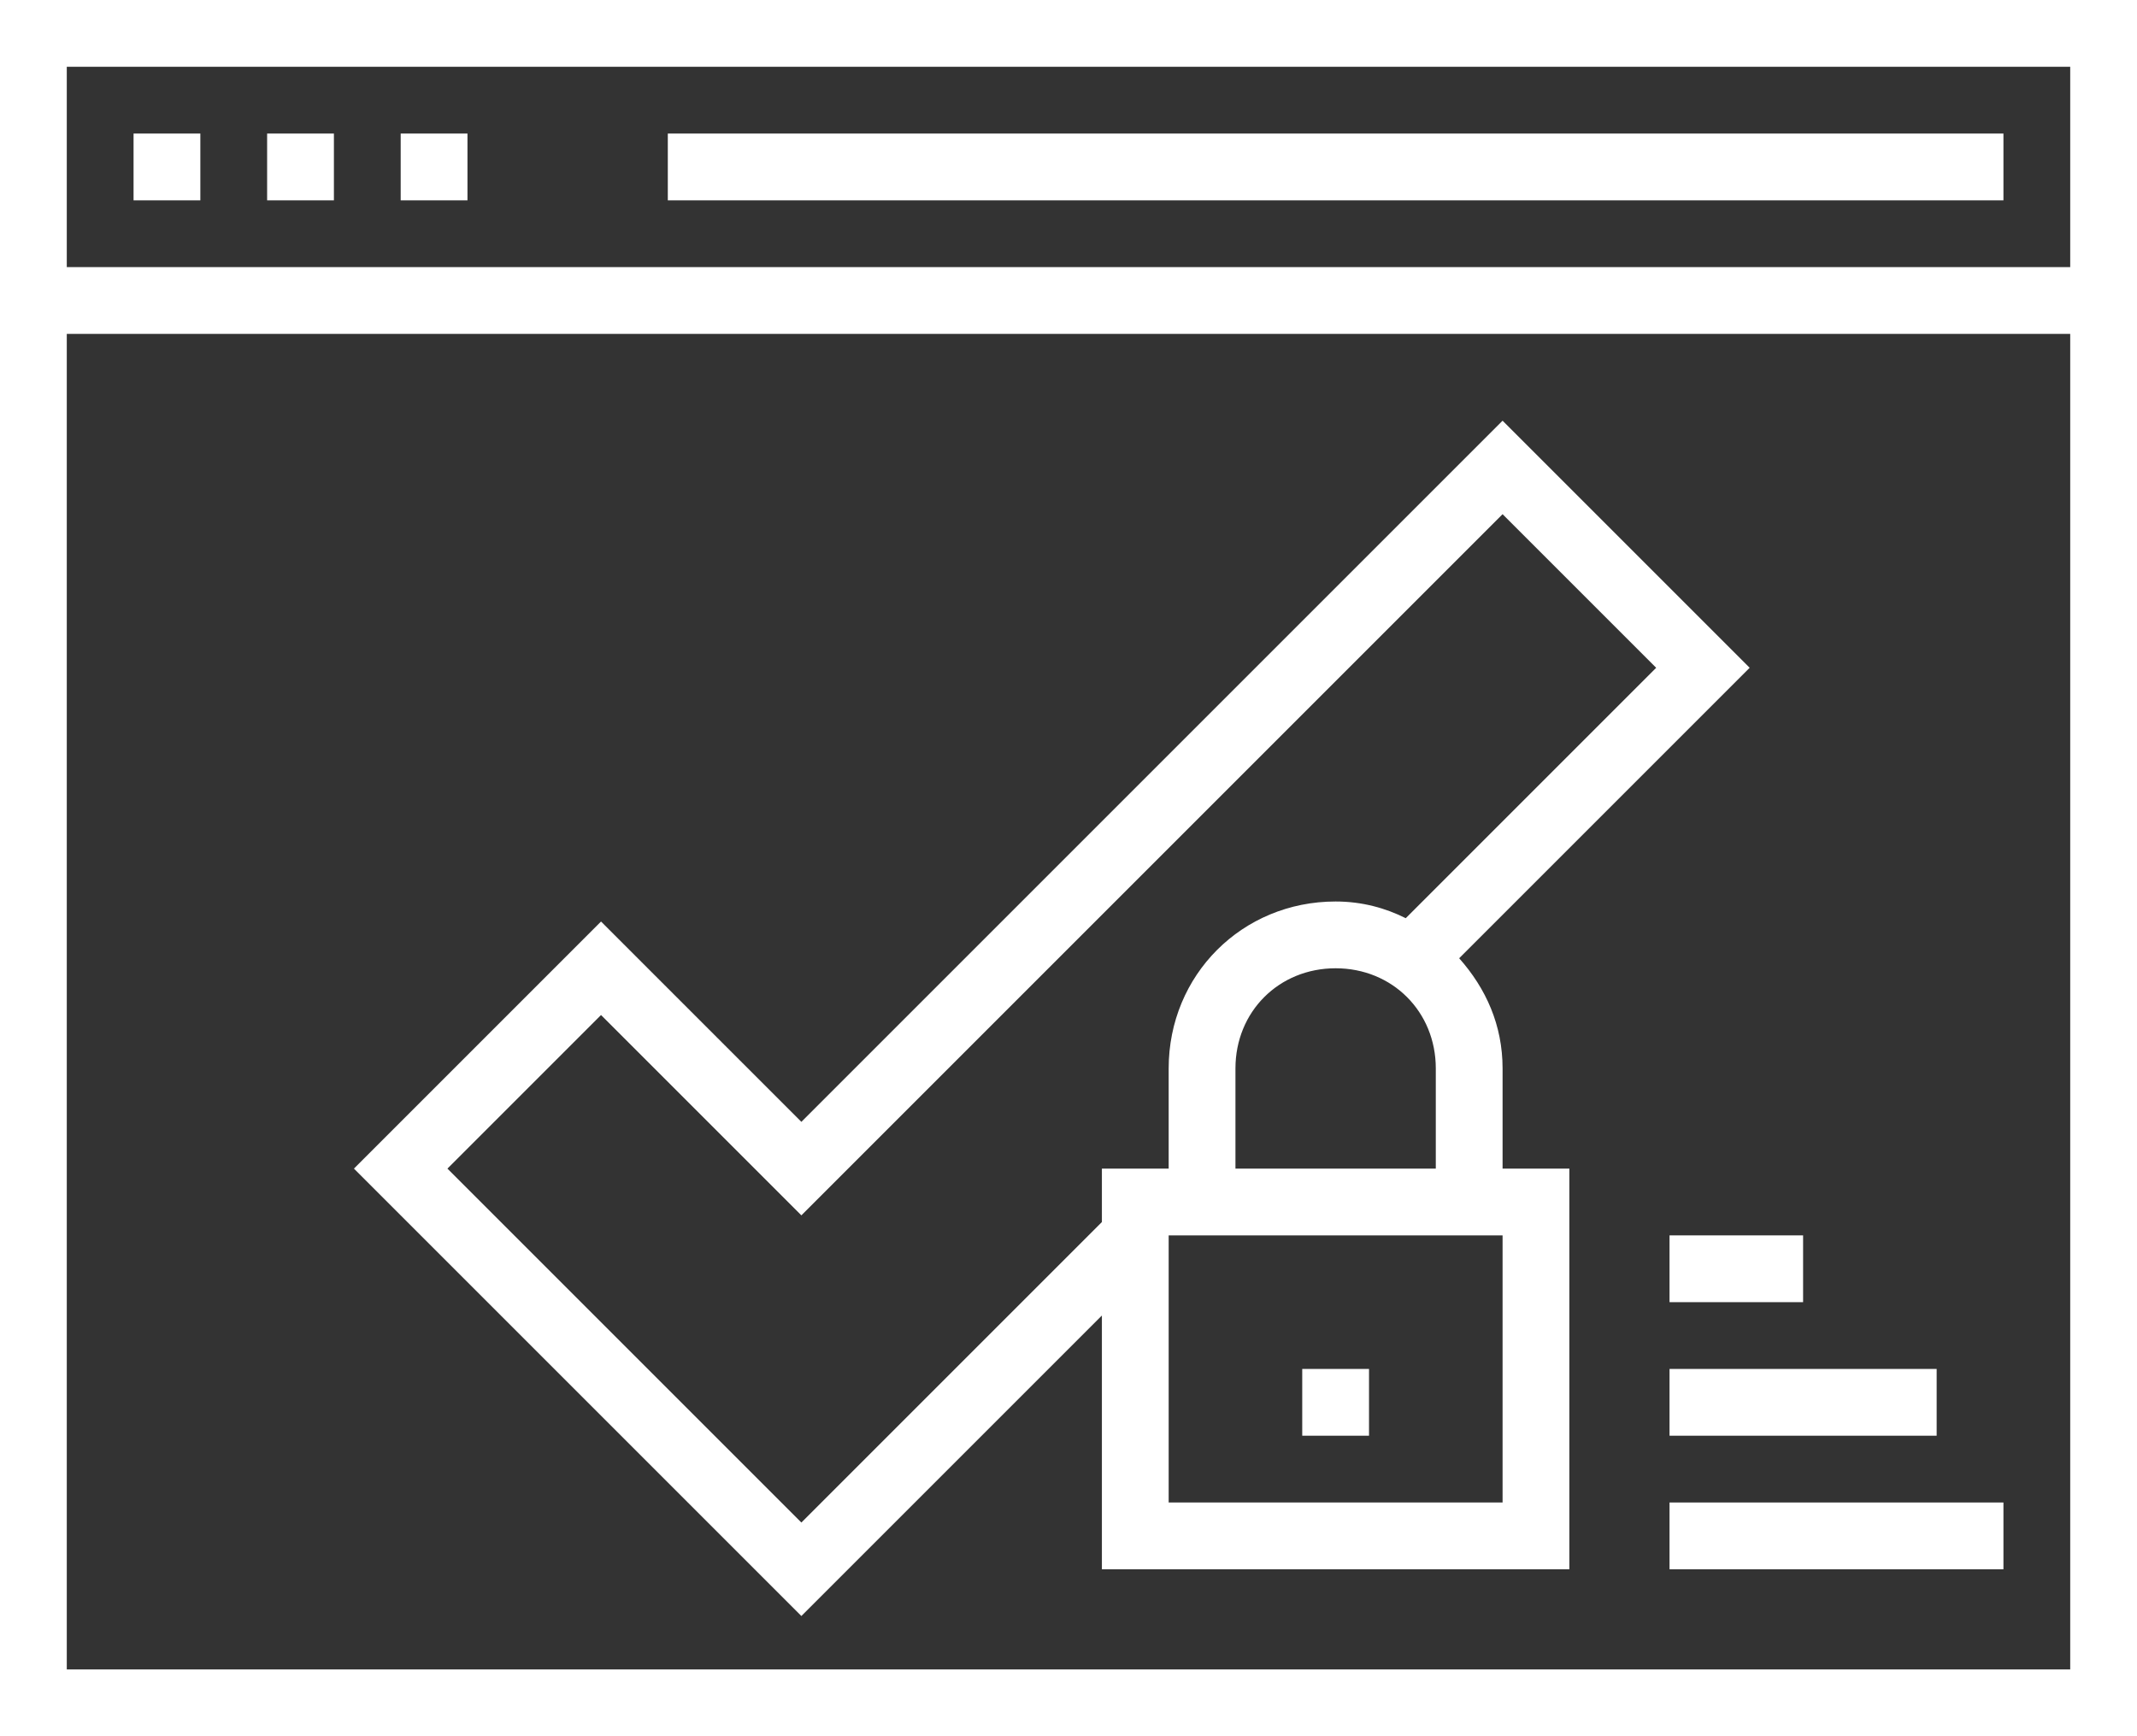
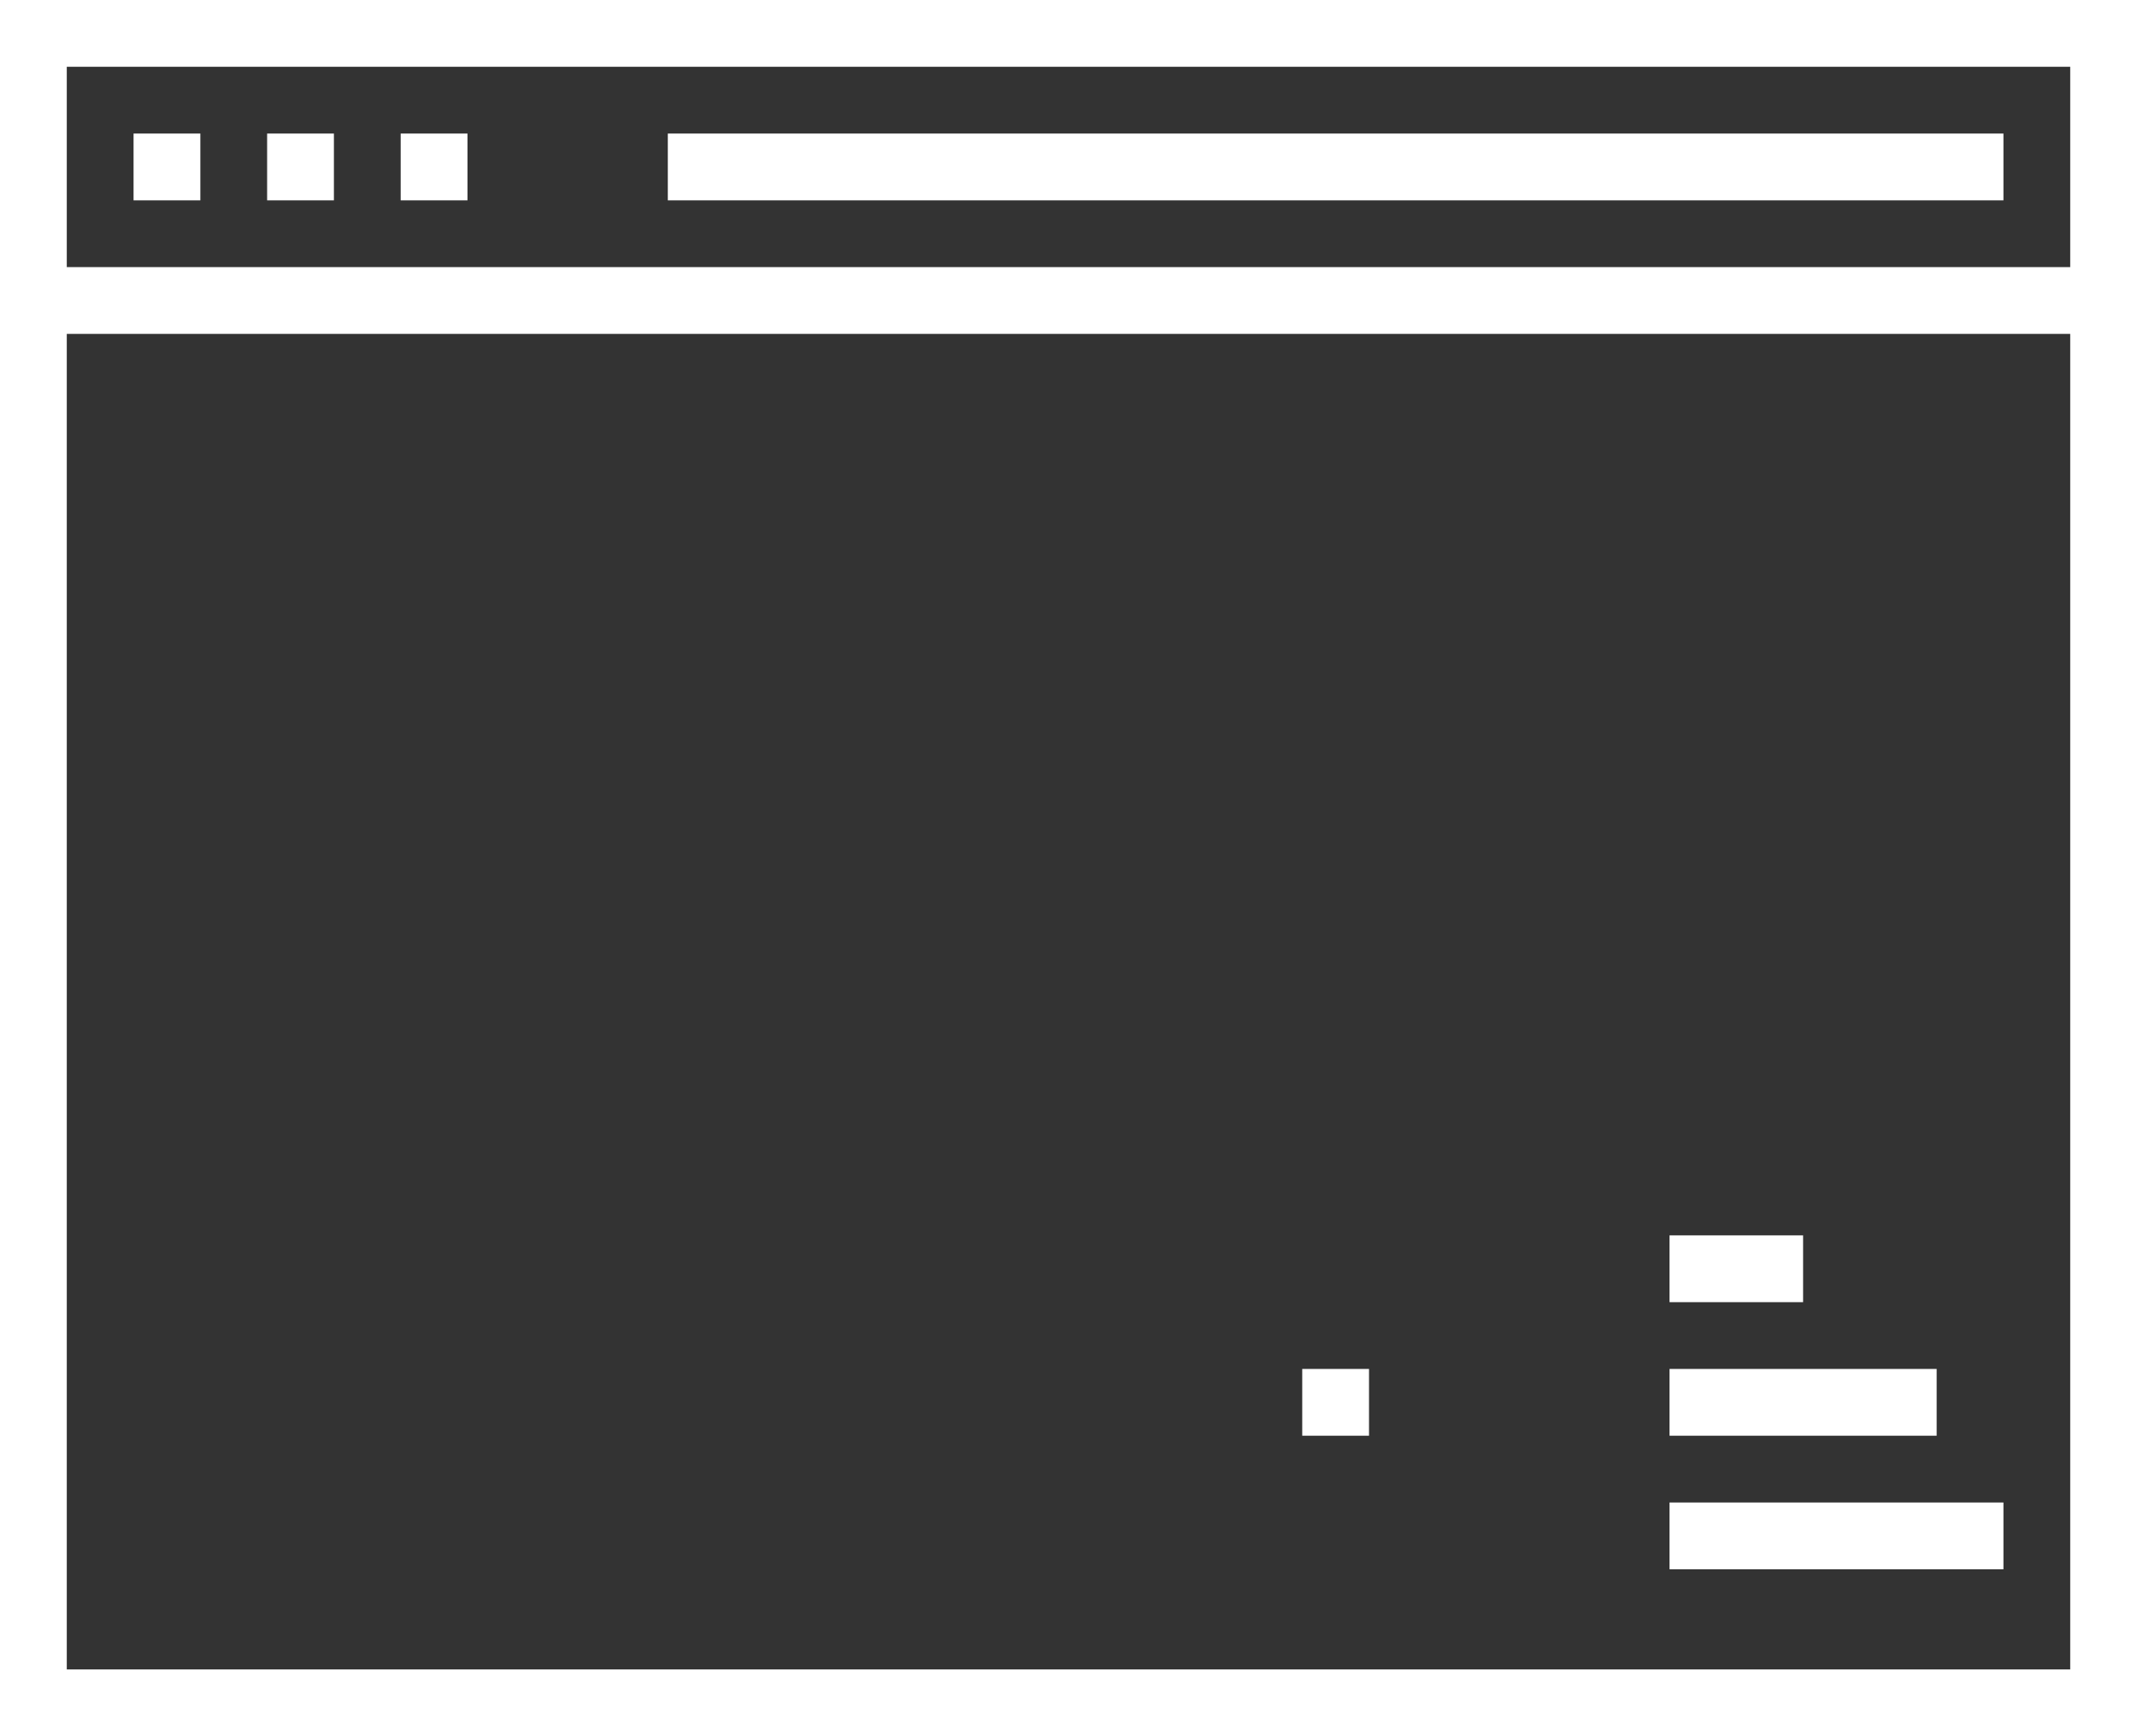
<svg xmlns="http://www.w3.org/2000/svg" version="1.1" id="ICONS" x="0px" y="0px" viewBox="0 0 64 52" style="enable-background:new 0 0 64 52;" xml:space="preserve">
  <rect x="0" y="0" width="64" height="52" fill="#333333" stroke="none" />
  <g>
-     <path fill="#ffffff" d="M0,0v52h64V0H0z M62,50H2V10h60V50z M62,8H2V2h60V8z" />
+     <path fill="#ffffff" d="M0,0v52h64V0H0z M62,50H2V10h60V50z M62,8H2V2h60V8" />
    <rect fill="#ffffff" x="20" y="4" width="40" height="2" />
    <rect fill="#ffffff" x="4" y="4" width="2" height="2" />
    <rect fill="#ffffff" x="8" y="4" width="2" height="2" />
    <rect fill="#ffffff" x="12" y="4" width="2" height="2" />
    <rect fill="#ffffff" x="39" y="41" width="2" height="2" />
-     <path fill="#ffffff" d="M33,39.4V47h14V35h-2v-3c0-1.3-0.5-2.4-1.3-3.3l8.7-8.7L45,12.6l-21,21l-6-6L10.6,35L24,48.4L33,39.4z M45,37v8H35v-8H45z    M37,35v-3c0-1.7,1.3-3,3-3s3,1.3,3,3v3H37z M18,30.4l6,6l21-21l4.6,4.6l-7.5,7.5C41.5,27.2,40.8,27,40,27c-2.8,0-5,2.2-5,5v3h-2   v1.6l-9,9L13.4,35L18,30.4z" />
    <rect fill="#ffffff" x="50" y="45" width="10" height="2" />
    <rect fill="#ffffff" x="50" y="41" width="8" height="2" />
    <rect fill="#ffffff" x="50" y="37" width="4" height="2" />
  </g>
</svg>